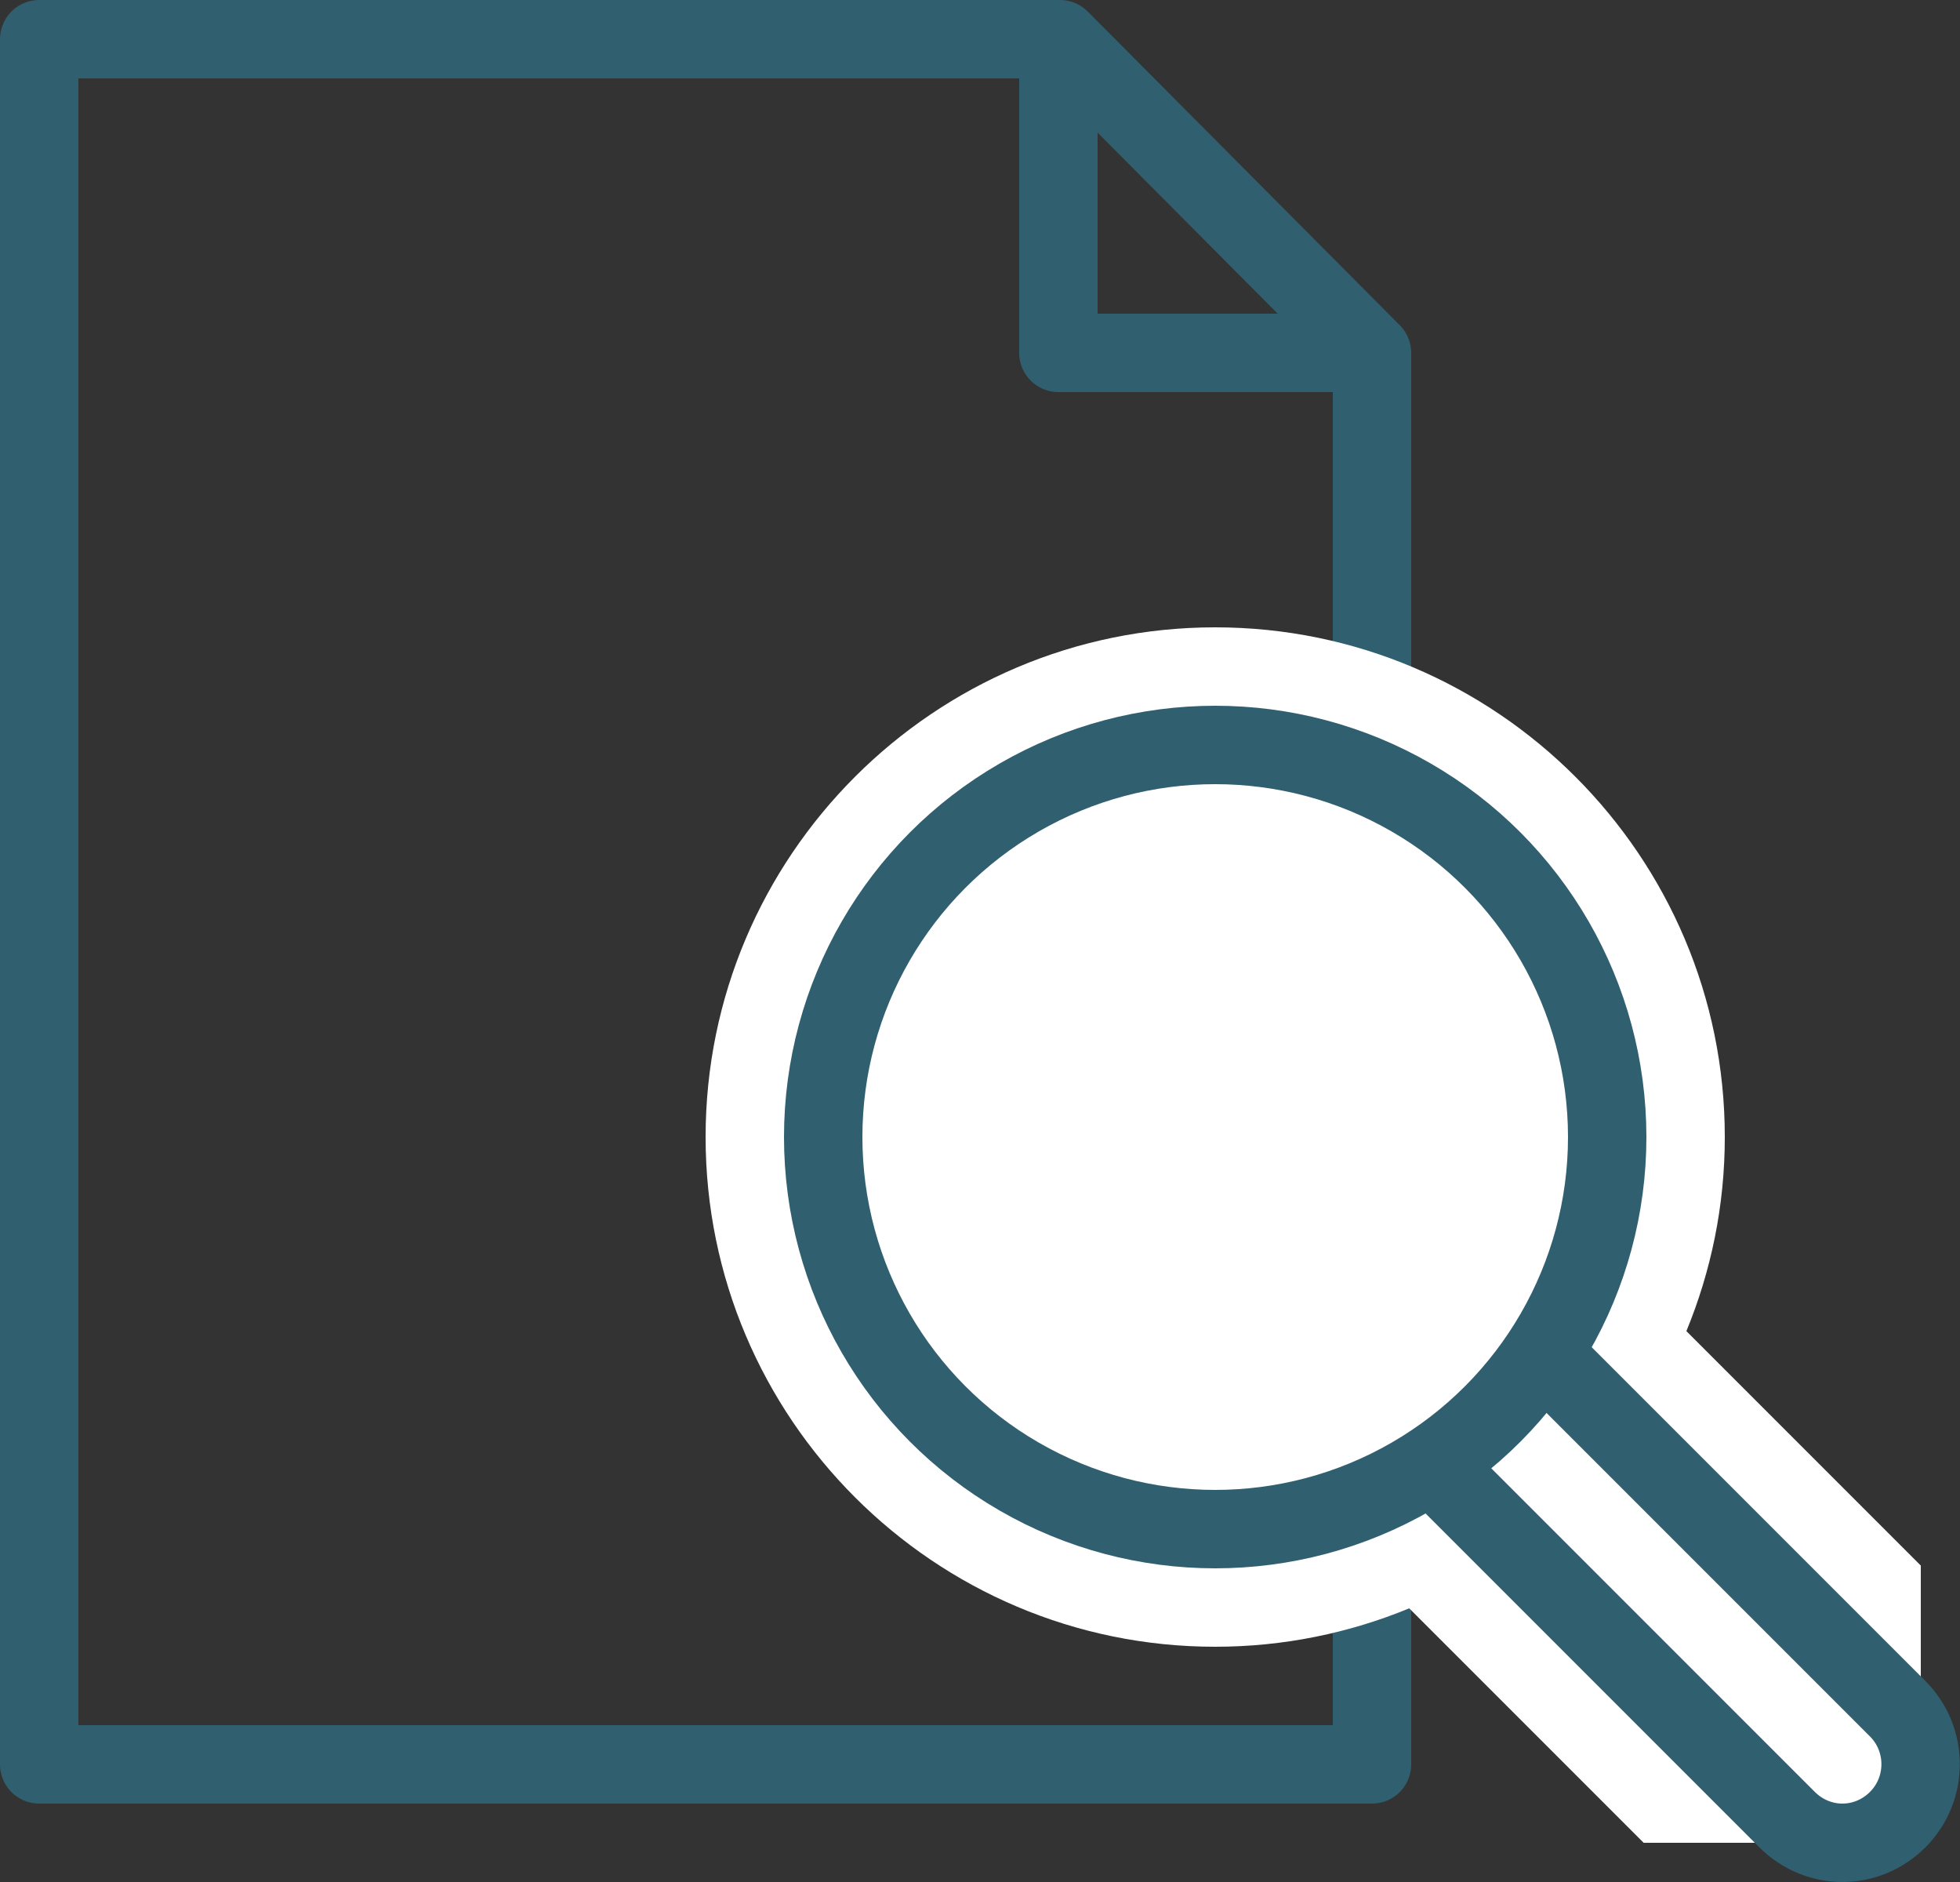
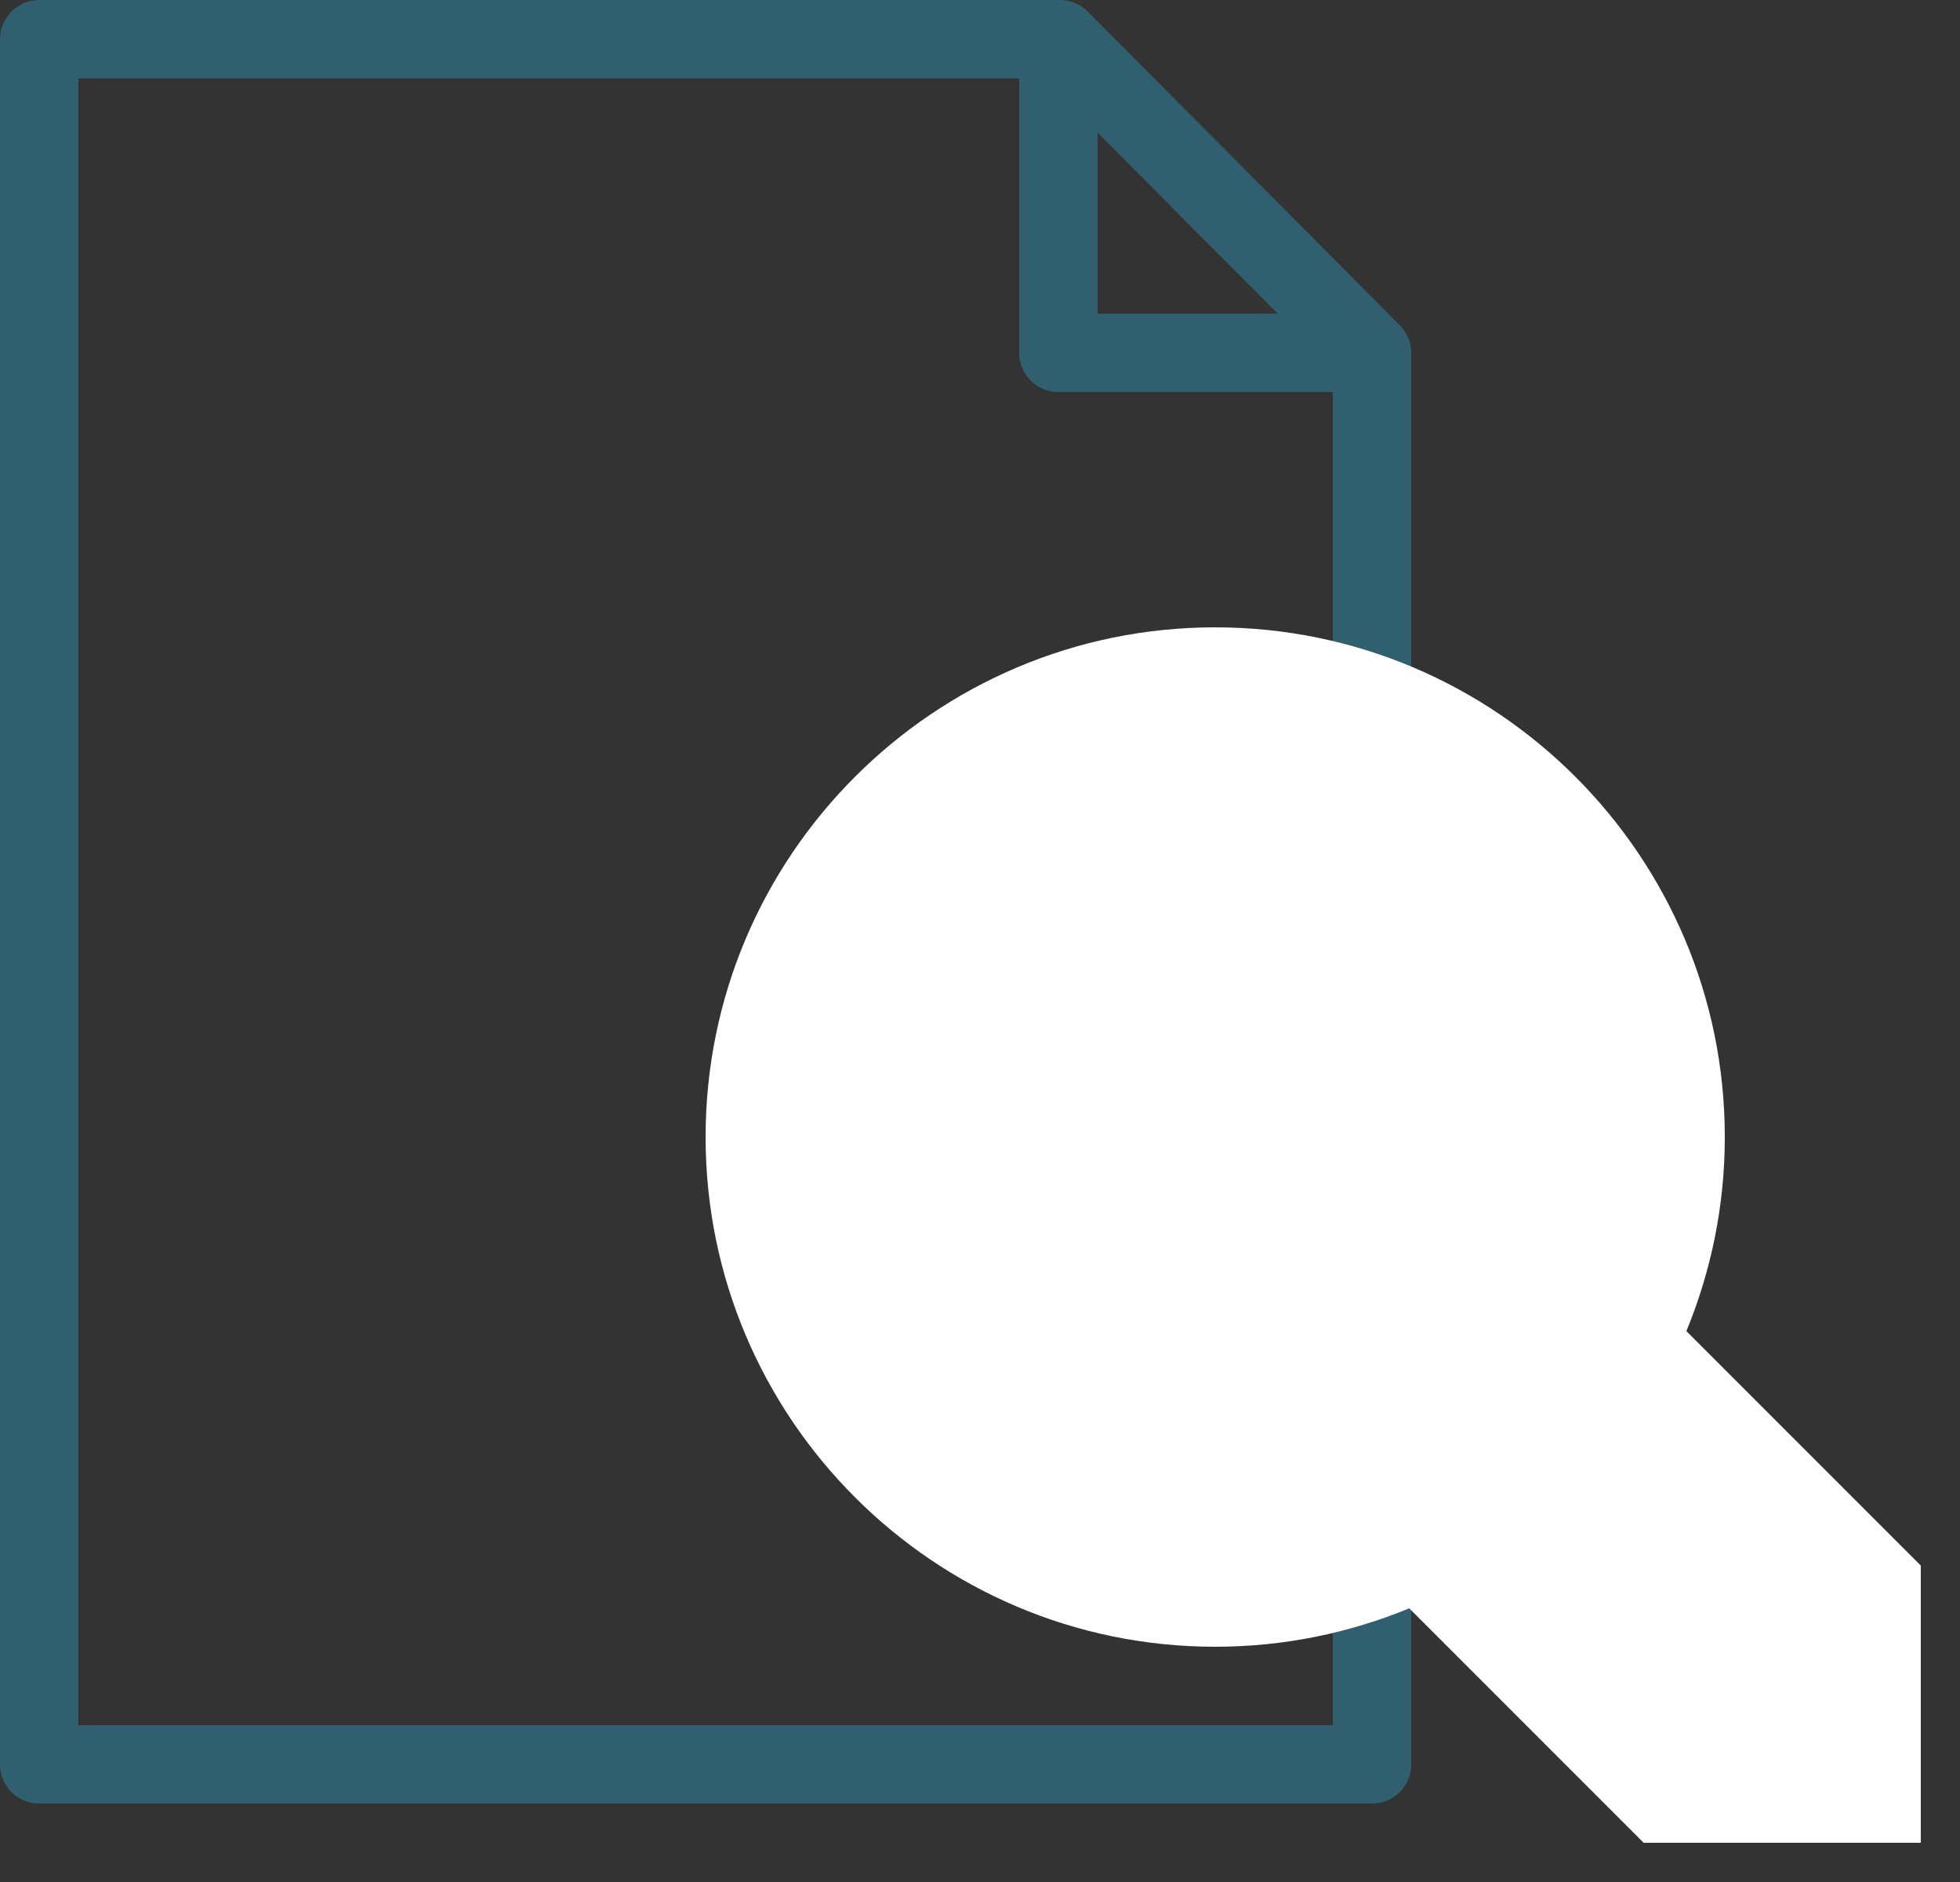
<svg xmlns="http://www.w3.org/2000/svg" id="icons" viewBox="0 0 50 48">
  <rect x="0" y="0" width="50" height="48" fill="#333333" stroke="none" />
  <defs>
    <style>
      .cls-1 {
        stroke-miterlimit: 10;
      }

      .cls-1, .cls-2 {
        fill: none;
        stroke: #305f6f;
        stroke-width: 2px;
      }

      .cls-2 {
        stroke-linejoin: round;
      }

      .cls-3 {
        fill: #fff;
        stroke-width: 0px;
      }
    </style>
  </defs>
  <g>
    <polygon class="cls-2" points="1 1 27.04 1 35 9 35 45 1 45 1 1" />
    <polyline class="cls-2" points="27 1 27 9 35 9" />
  </g>
  <g>
    <path class="cls-3" d="M49,39.93l-5.98-5.98c.63-1.53.98-3.2.98-4.95,0-7.17-5.83-13-13-13s-13,5.83-13,13,5.83,13,13,13c1.75,0,3.42-.35,4.95-.98l5.98,5.98h7.07v-7.07Z" />
-     <path class="cls-1" d="M39.34,34.51l9.07,9.07c.78.78.78,2.05,0,2.83-.39.39-.9.59-1.41.59s-1.02-.2-1.41-.59l-9.07-9.07" />
-     <circle class="cls-1" cx="31" cy="29" r="10" />
  </g>
</svg>